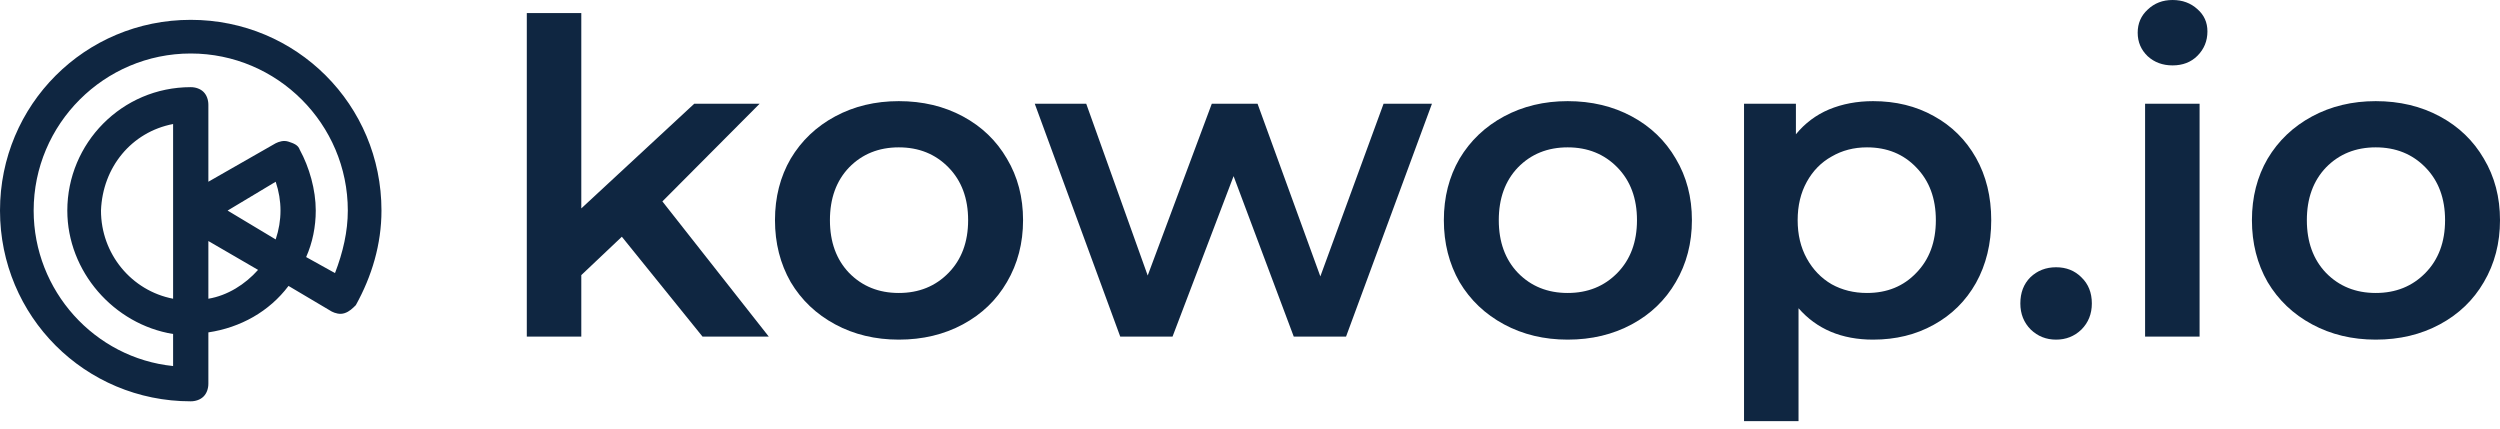
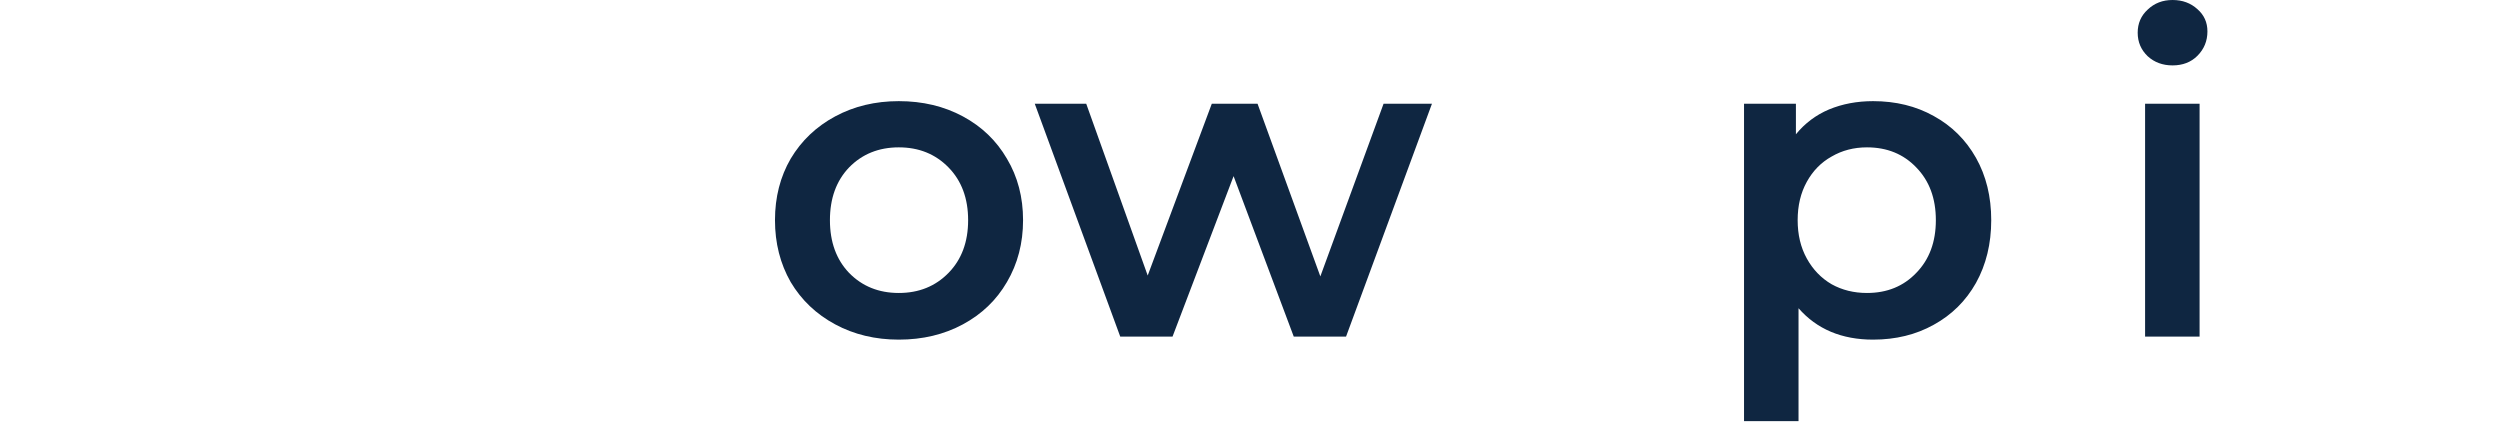
<svg xmlns="http://www.w3.org/2000/svg" width="175" height="30" viewBox="0 0 175 30" fill="none">
-   <path d="M13.352 1.389C5.947 1.389 0 7.335 0 14.74C0 22.145 5.947 28.092 13.352 28.092C13.688 28.092 14.025 27.98 14.249 27.755C14.474 27.531 14.586 27.194 14.586 26.858V23.267C16.83 22.931 18.849 21.809 20.196 20.014L23.225 21.809C23.45 21.921 23.786 22.033 24.123 21.921C24.459 21.809 24.684 21.584 24.908 21.36C26.03 19.34 26.703 17.096 26.703 14.74C26.703 7.335 20.757 1.389 13.352 1.389ZM18.064 18.892C17.166 19.901 15.932 20.687 14.586 20.911V16.872L18.064 18.892ZM15.932 14.74L19.298 12.721C19.523 13.394 19.635 14.067 19.635 14.74C19.635 15.413 19.523 16.087 19.298 16.76L15.932 14.74ZM22.103 14.74C22.103 13.282 21.654 11.711 20.981 10.477C20.869 10.14 20.532 10.028 20.196 9.916C19.859 9.803 19.523 9.916 19.298 10.028L14.586 12.721V7.335C14.586 6.998 14.474 6.662 14.249 6.437C14.025 6.213 13.688 6.101 13.352 6.101C8.527 6.101 4.712 10.028 4.712 14.74C4.712 19.004 7.966 22.706 12.117 23.38V25.623C6.62 25.062 2.356 20.35 2.356 14.74C2.356 8.681 7.293 3.745 13.352 3.745C19.41 3.745 24.347 8.681 24.347 14.74C24.347 16.199 24.011 17.657 23.45 19.116L21.43 17.994C21.879 16.984 22.103 15.862 22.103 14.74ZM12.117 8.681V20.911C9.2 20.35 7.069 17.77 7.069 14.74C7.181 11.711 9.2 9.242 12.117 8.681Z" fill="#0F2641" />
-   <path d="M43.529 16.571L40.691 19.257V23.56H36.876V0.916H40.691V14.588L48.595 7.263H53.173L46.367 14.099L53.813 23.56H49.175L43.529 16.571Z" fill="#0F2641" />
  <path d="M62.916 23.774C61.269 23.774 59.783 23.418 58.461 22.705C57.138 21.993 56.101 21.007 55.348 19.745C54.616 18.463 54.249 17.019 54.249 15.412C54.249 13.804 54.616 12.37 55.348 11.109C56.101 9.847 57.138 8.86 58.461 8.148C59.783 7.436 61.269 7.08 62.916 7.08C64.585 7.08 66.08 7.436 67.403 8.148C68.725 8.86 69.752 9.847 70.485 11.109C71.238 12.37 71.614 13.804 71.614 15.412C71.614 17.019 71.238 18.463 70.485 19.745C69.752 21.007 68.725 21.993 67.403 22.705C66.08 23.418 64.585 23.774 62.916 23.774ZM62.916 20.508C64.32 20.508 65.48 20.04 66.395 19.104C67.311 18.168 67.769 16.938 67.769 15.412C67.769 13.886 67.311 12.655 66.395 11.719C65.48 10.783 64.32 10.315 62.916 10.315C61.513 10.315 60.353 10.783 59.437 11.719C58.542 12.655 58.095 13.886 58.095 15.412C58.095 16.938 58.542 18.168 59.437 19.104C60.353 20.04 61.513 20.508 62.916 20.508Z" fill="#0F2641" />
  <path d="M100.236 7.263L94.224 23.56H90.562L86.351 12.329L82.078 23.56H78.416L72.434 7.263H76.036L80.339 19.287L84.825 7.263H88.029L92.424 19.348L96.849 7.263H100.236Z" fill="#0F2641" />
-   <path d="M109.737 23.774C108.089 23.774 106.603 23.418 105.281 22.705C103.959 21.993 102.921 21.007 102.168 19.745C101.436 18.463 101.07 17.019 101.07 15.412C101.07 13.804 101.436 12.37 102.168 11.109C102.921 9.847 103.959 8.86 105.281 8.148C106.603 7.436 108.089 7.08 109.737 7.08C111.405 7.08 112.9 7.436 114.223 8.148C115.545 8.86 116.573 9.847 117.305 11.109C118.058 12.37 118.434 13.804 118.434 15.412C118.434 17.019 118.058 18.463 117.305 19.745C116.573 21.007 115.545 21.993 114.223 22.705C112.9 23.418 111.405 23.774 109.737 23.774ZM109.737 20.508C111.14 20.508 112.3 20.04 113.216 19.104C114.131 18.168 114.589 16.938 114.589 15.412C114.589 13.886 114.131 12.655 113.216 11.719C112.3 10.783 111.14 10.315 109.737 10.315C108.333 10.315 107.173 10.783 106.258 11.719C105.362 12.655 104.915 13.886 104.915 15.412C104.915 16.938 105.362 18.168 106.258 19.104C107.173 20.04 108.333 20.508 109.737 20.508Z" fill="#0F2641" />
  <path d="M131.115 7.08C132.702 7.08 134.116 7.426 135.357 8.118C136.619 8.81 137.606 9.786 138.318 11.047C139.03 12.309 139.386 13.764 139.386 15.412C139.386 17.06 139.03 18.524 138.318 19.806C137.606 21.068 136.619 22.044 135.357 22.736C134.116 23.428 132.702 23.774 131.115 23.774C128.918 23.774 127.179 23.041 125.897 21.576V29.48H122.082V7.263H125.714V9.4C126.345 8.626 127.118 8.047 128.033 7.66C128.969 7.273 129.996 7.08 131.115 7.08ZM130.688 20.508C132.092 20.508 133.242 20.04 134.137 19.104C135.052 18.168 135.51 16.938 135.51 15.412C135.51 13.886 135.052 12.655 134.137 11.719C133.242 10.783 132.092 10.315 130.688 10.315C129.773 10.315 128.949 10.529 128.216 10.956C127.484 11.363 126.904 11.953 126.477 12.726C126.049 13.499 125.836 14.394 125.836 15.412C125.836 16.429 126.049 17.324 126.477 18.097C126.904 18.87 127.484 19.471 128.216 19.898C128.949 20.305 129.773 20.508 130.688 20.508Z" fill="#0F2641" />
-   <path d="M143.926 23.774C143.235 23.774 142.645 23.54 142.156 23.072C141.668 22.583 141.424 21.973 141.424 21.241C141.424 20.488 141.658 19.877 142.126 19.41C142.614 18.942 143.214 18.708 143.926 18.708C144.638 18.708 145.229 18.942 145.696 19.41C146.185 19.877 146.429 20.488 146.429 21.241C146.429 21.973 146.185 22.583 145.696 23.072C145.208 23.54 144.618 23.774 143.926 23.774Z" fill="#0F2641" />
  <path d="M150.156 7.263H153.971V23.56H150.156V7.263ZM152.079 4.578C151.387 4.578 150.807 4.364 150.339 3.937C149.872 3.489 149.638 2.94 149.638 2.289C149.638 1.638 149.872 1.099 150.339 0.671C150.807 0.224 151.387 0 152.079 0C152.771 0 153.351 0.214 153.819 0.641C154.286 1.048 154.52 1.567 154.52 2.197C154.52 2.869 154.286 3.438 153.819 3.906C153.371 4.354 152.791 4.578 152.079 4.578Z" fill="#0F2641" />
-   <path d="M166.302 23.774C164.654 23.774 163.169 23.418 161.847 22.705C160.524 21.993 159.487 21.007 158.734 19.745C158.001 18.463 157.635 17.019 157.635 15.412C157.635 13.804 158.001 12.37 158.734 11.109C159.487 9.847 160.524 8.86 161.847 8.148C163.169 7.436 164.654 7.08 166.302 7.08C167.971 7.08 169.466 7.436 170.788 8.148C172.111 8.86 173.138 9.847 173.871 11.109C174.624 12.37 175 13.804 175 15.412C175 17.019 174.624 18.463 173.871 19.745C173.138 21.007 172.111 21.993 170.788 22.705C169.466 23.418 167.971 23.774 166.302 23.774ZM166.302 20.508C167.706 20.508 168.866 20.04 169.781 19.104C170.697 18.168 171.155 16.938 171.155 15.412C171.155 13.886 170.697 12.655 169.781 11.719C168.866 10.783 167.706 10.315 166.302 10.315C164.898 10.315 163.739 10.783 162.823 11.719C161.928 12.655 161.48 13.886 161.48 15.412C161.48 16.938 161.928 18.168 162.823 19.104C163.739 20.04 164.898 20.508 166.302 20.508Z" fill="#0F2641" />
</svg>